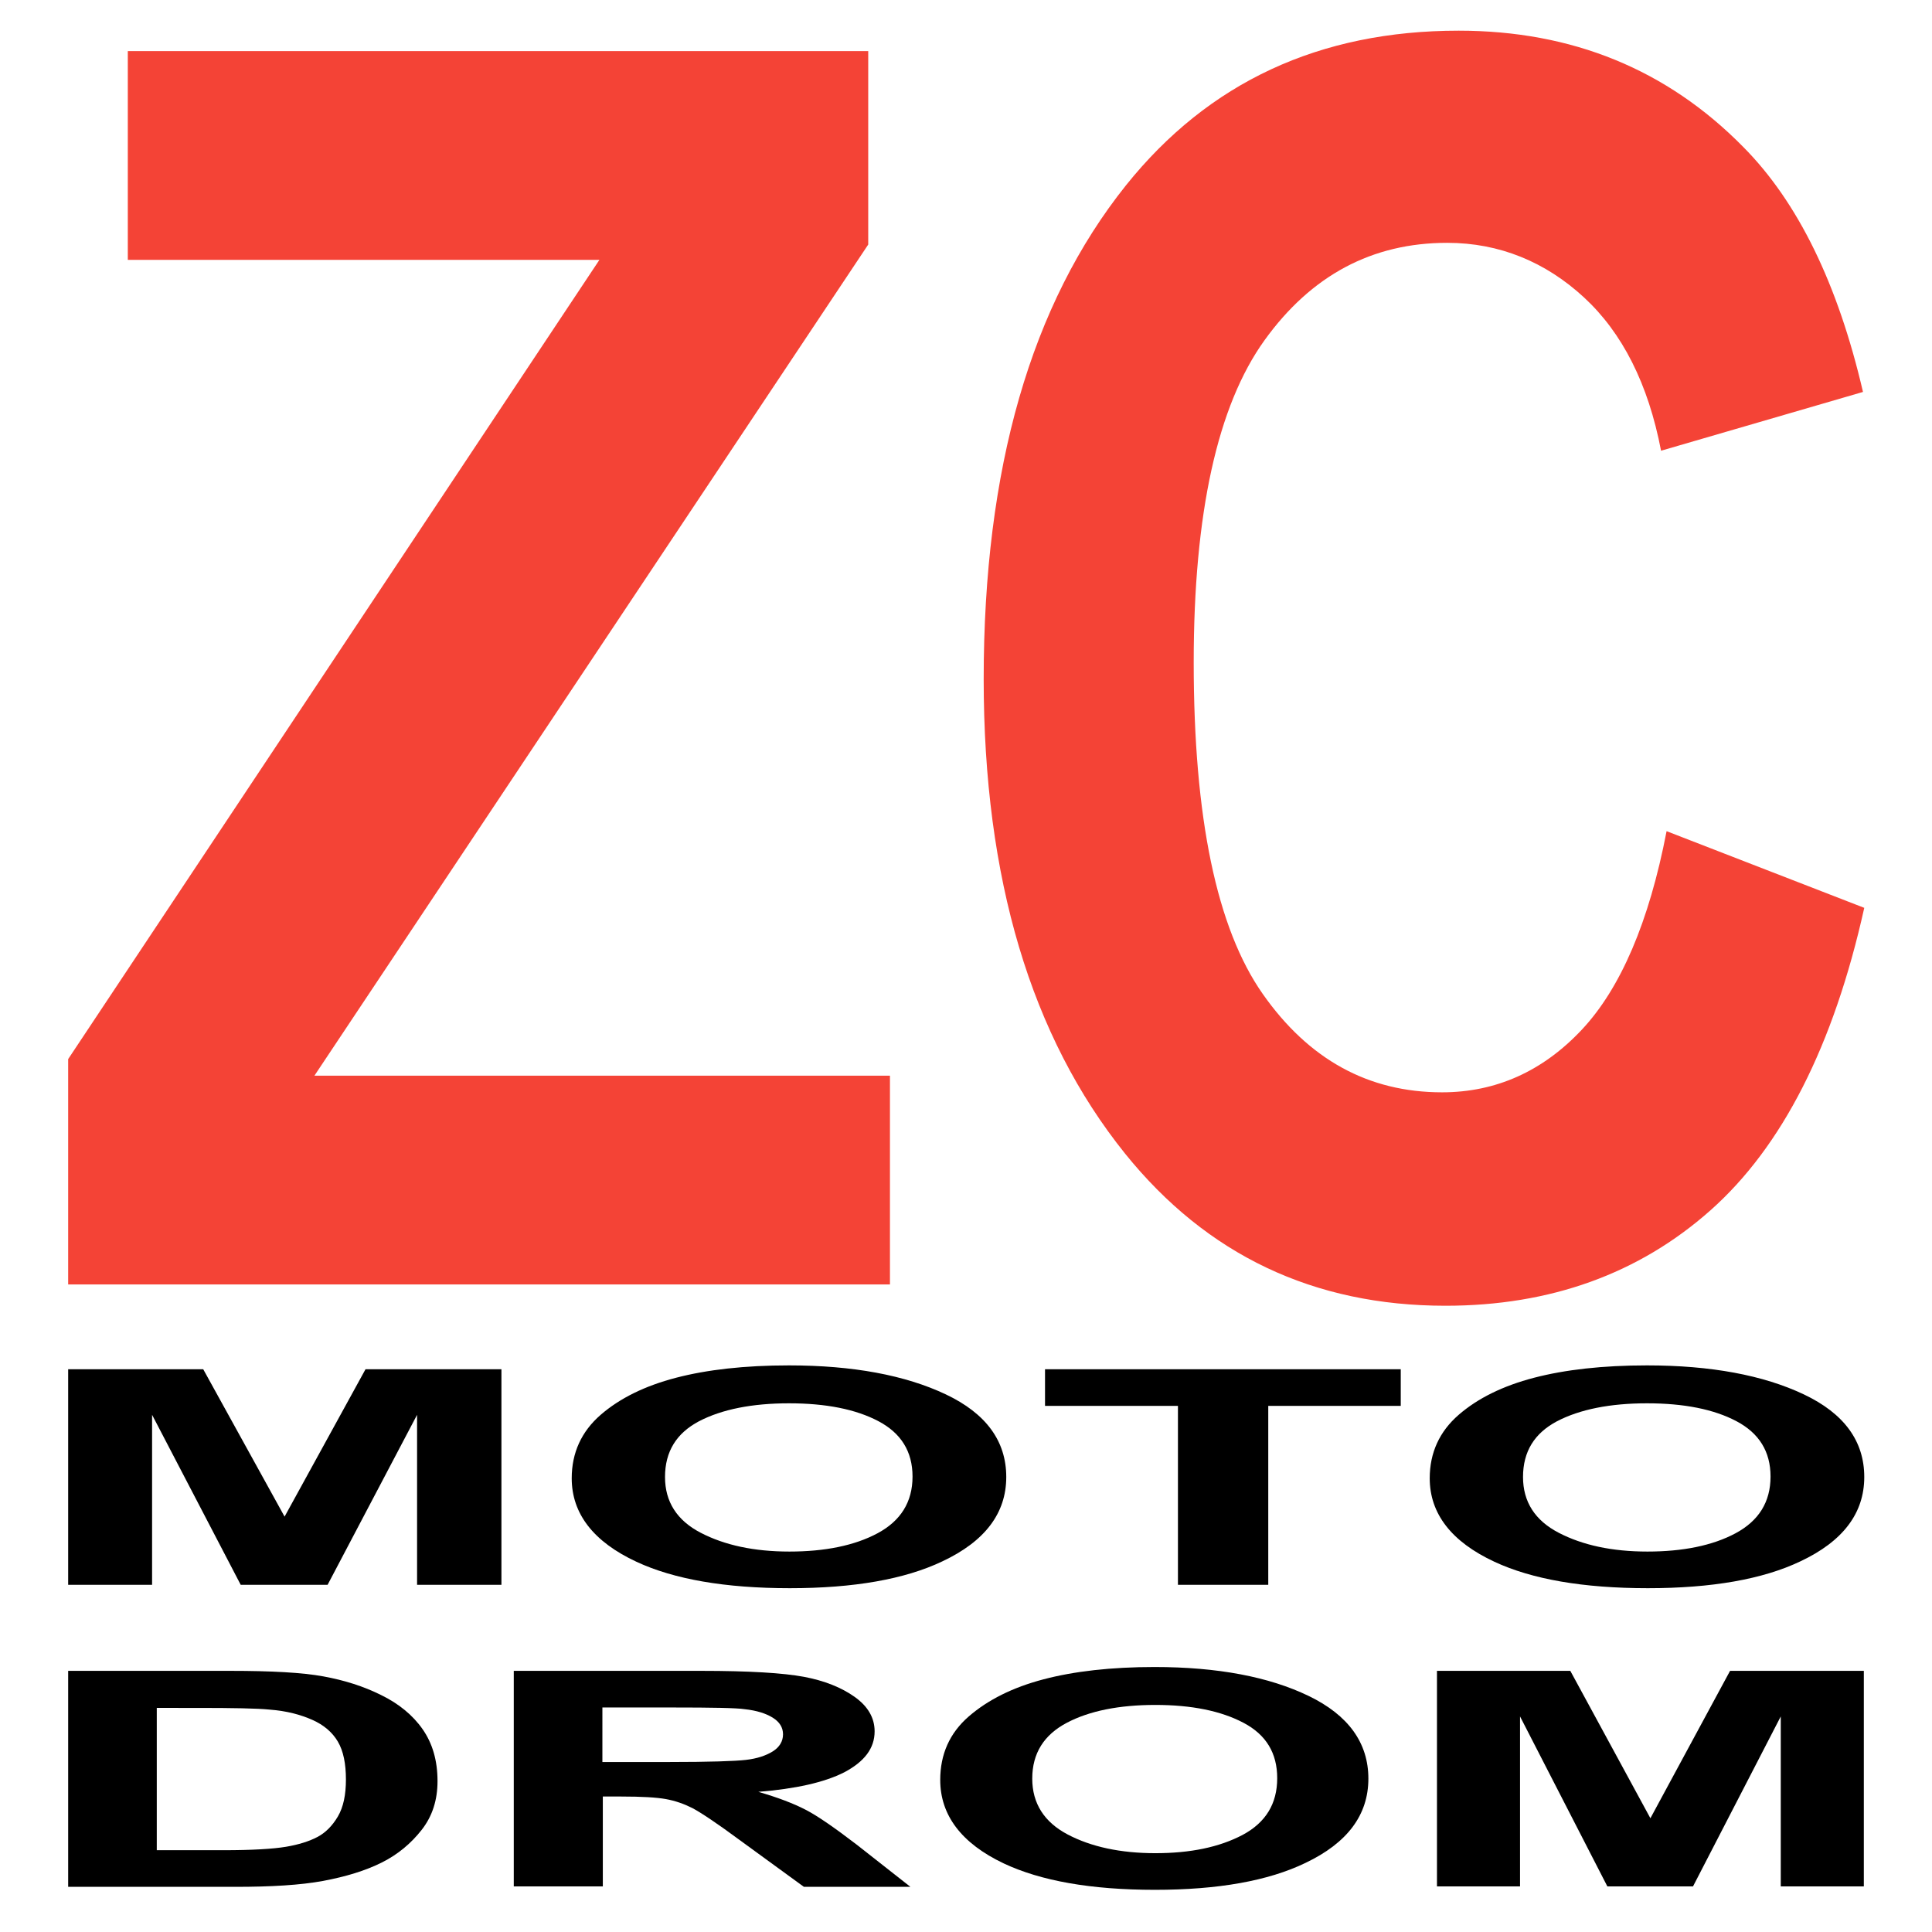
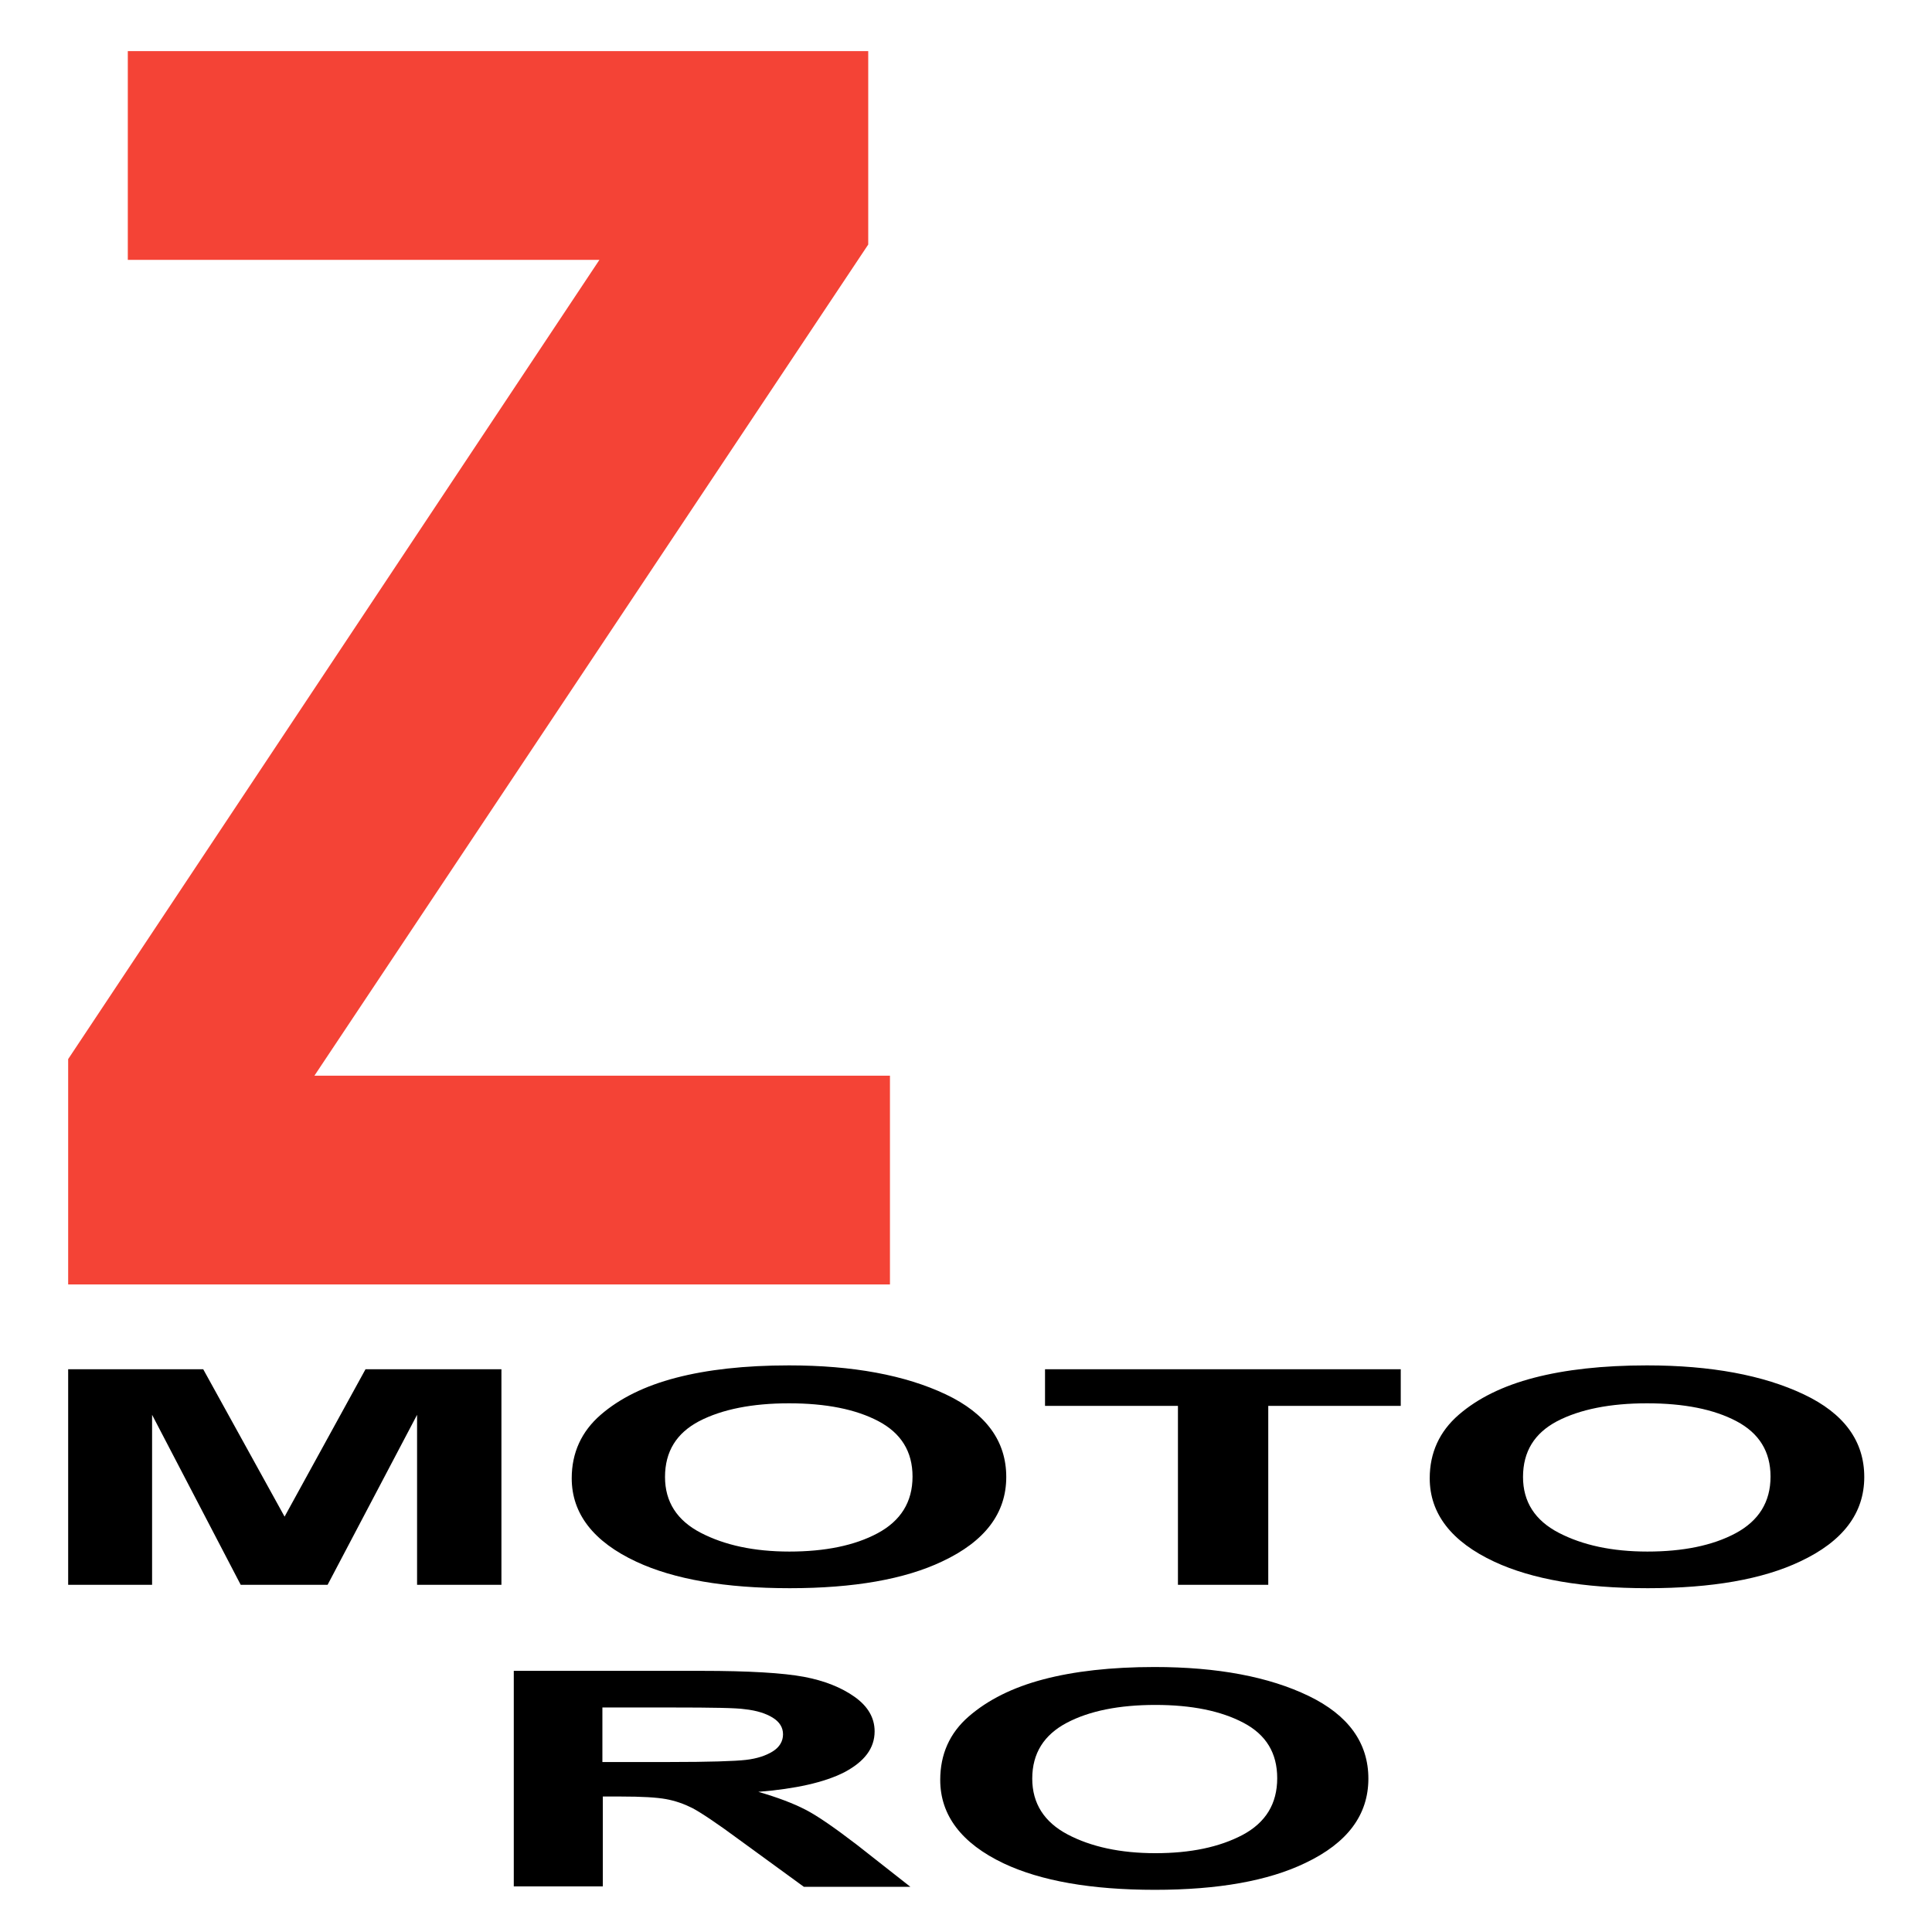
<svg xmlns="http://www.w3.org/2000/svg" version="1.1" viewBox="0 0 45.35 45.35">
  <rect fill="#FFF" width="45.35" height="45.35" />
  <path fill="#F44336" d="M1.6,30.15v-5.29L14.07,6.1H3V1.2h17.38v4.54L7.38,25.25h13.51v4.9H1.6z" />
-   <path fill="#F44336" d="M39.12,19.51l4.64,1.8c-0.72,3.24-1.93,5.61-3.61,7.1s-3.76,2.24-6.22,2.24c-3.09,0-5.6-1.19-7.52-3.57 c-2.21-2.75-3.32-6.46-3.32-11.14c0-4.94,1.11-8.8,3.34-11.59c1.94-2.42,4.54-3.63,7.81-3.63c2.66,0,4.89,0.91,6.68,2.73 c1.28,1.29,2.22,3.21,2.81,5.75l-4.74,1.38c-0.3-1.57-0.91-2.77-1.81-3.6S35.2,5.7,33.97,5.7c-1.76,0-3.19,0.76-4.29,2.29 s-1.66,4.05-1.66,7.56c0,3.65,0.54,6.24,1.62,7.78c1.08,1.54,2.48,2.31,4.21,2.31c1.26,0,2.36-0.49,3.28-1.47 C38.04,23.2,38.71,21.64,39.12,19.51z" />
  <path d="M1.6,37.2v-5.06h3.17l1.91,3.46l1.9-3.46h3.19v5.06H9.79v-3.99L7.69,37.2H5.65l-2.08-3.99v3.99H1.6z" />
  <path d="M13.42,34.7c0-0.6,0.23-1.1,0.68-1.49c0.45-0.39,1.04-0.68,1.77-0.87c0.73-0.19,1.61-0.29,2.65-0.29 c1.5,0,2.73,0.23,3.68,0.68c0.95,0.45,1.42,1.1,1.42,1.94c0,0.85-0.5,1.51-1.5,1.98c-0.88,0.42-2.08,0.63-3.58,0.63 c-1.52,0-2.72-0.21-3.6-0.62C13.93,36.19,13.42,35.53,13.42,34.7z M15.61,34.67c0,0.58,0.28,1.02,0.84,1.31 c0.56,0.29,1.25,0.44,2.08,0.44c0.83,0,1.53-0.14,2.07-0.43s0.82-0.73,0.82-1.33c0-0.59-0.27-1.02-0.8-1.3s-1.23-0.42-2.1-0.42 c-0.86,0-1.57,0.14-2.11,0.42C15.88,33.64,15.61,34.07,15.61,34.67z" />
  <path d="M27.65,37.2V33h-3.12v-0.86h8.35V33h-3.11v4.2H27.65z" />
  <path d="M33.56,34.7c0-0.6,0.23-1.1,0.68-1.49c0.45-0.39,1.04-0.68,1.77-0.87c0.73-0.19,1.61-0.29,2.65-0.29 c1.5,0,2.73,0.23,3.68,0.68c0.95,0.45,1.42,1.1,1.42,1.94c0,0.85-0.5,1.51-1.5,1.98c-0.88,0.42-2.08,0.63-3.58,0.63 c-1.52,0-2.72-0.21-3.6-0.62C34.07,36.19,33.56,35.53,33.56,34.7z M35.75,34.67c0,0.58,0.28,1.02,0.84,1.31 c0.56,0.29,1.25,0.44,2.08,0.44c0.83,0,1.53-0.14,2.07-0.43s0.82-0.73,0.82-1.33c0-0.59-0.27-1.02-0.8-1.3 c-0.53-0.28-1.23-0.42-2.1-0.42c-0.86,0-1.57,0.14-2.11,0.42C36.02,33.64,35.75,34.07,35.75,34.67z" />
-   <path d="M1.6,39.22h3.81c0.96,0,1.69,0.04,2.18,0.13c0.49,0.09,0.94,0.23,1.36,0.44c0.41,0.2,0.74,0.47,0.97,0.8 c0.23,0.33,0.35,0.73,0.35,1.22c0,0.44-0.12,0.82-0.37,1.14s-0.56,0.58-0.94,0.77c-0.38,0.19-0.84,0.33-1.37,0.43 c-0.54,0.1-1.23,0.14-2.07,0.14H1.6V39.22z M3.68,40.08v3.35h1.57c0.67,0,1.16-0.03,1.46-0.08c0.3-0.05,0.55-0.13,0.74-0.23 c0.19-0.1,0.35-0.26,0.48-0.48c0.13-0.22,0.19-0.51,0.19-0.87c0-0.37-0.06-0.67-0.19-0.89c-0.13-0.22-0.33-0.39-0.6-0.51 s-0.6-0.21-1-0.24c-0.29-0.03-0.86-0.04-1.7-0.04H3.68z" />
  <path d="M12.06,44.28v-5.06h4.4c1.13,0,1.93,0.05,2.41,0.14s0.88,0.25,1.19,0.47c0.31,0.22,0.47,0.49,0.47,0.81 c0,0.4-0.24,0.71-0.71,0.96c-0.47,0.24-1.15,0.39-2.02,0.46c0.45,0.13,0.82,0.27,1.11,0.42c0.29,0.15,0.69,0.43,1.2,0.82l1.26,0.99 h-2.5l-1.51-1.1c-0.54-0.4-0.92-0.65-1.11-0.75c-0.2-0.1-0.4-0.17-0.62-0.21c-0.22-0.04-0.57-0.06-1.05-0.06h-0.43v2.11H12.06z  M14.15,41.36h1.55c0.95,0,1.55-0.02,1.81-0.05c0.26-0.03,0.47-0.1,0.63-0.2c0.16-0.1,0.24-0.24,0.24-0.4 c0-0.16-0.08-0.29-0.24-0.39c-0.16-0.1-0.38-0.17-0.66-0.2c-0.19-0.03-0.76-0.04-1.7-0.04h-1.64V41.36z" />
  <path d="M22.07,41.78c0-0.6,0.22-1.1,0.67-1.49c0.45-0.39,1.03-0.68,1.75-0.87c0.72-0.19,1.59-0.29,2.61-0.29 c1.48,0,2.69,0.23,3.62,0.68c0.93,0.45,1.4,1.1,1.4,1.94c0,0.85-0.49,1.51-1.48,1.98c-0.87,0.42-2.05,0.63-3.53,0.63 c-1.5,0-2.68-0.21-3.55-0.62C22.57,43.27,22.07,42.61,22.07,41.78z M24.23,41.75c0,0.58,0.28,1.02,0.83,1.31 c0.55,0.29,1.24,0.44,2.06,0.44c0.82,0,1.5-0.14,2.05-0.43c0.54-0.29,0.81-0.73,0.81-1.33c0-0.59-0.26-1.02-0.79-1.3 c-0.53-0.28-1.22-0.42-2.07-0.42c-0.85,0-1.55,0.14-2.08,0.42S24.23,41.15,24.23,41.75z" />
-   <path d="M33.73,44.28v-5.06h3.13l1.88,3.46l1.87-3.46h3.14v5.06h-1.95v-3.99l-2.06,3.99h-2.01l-2.05-3.99v3.99H33.73z" />
</svg>